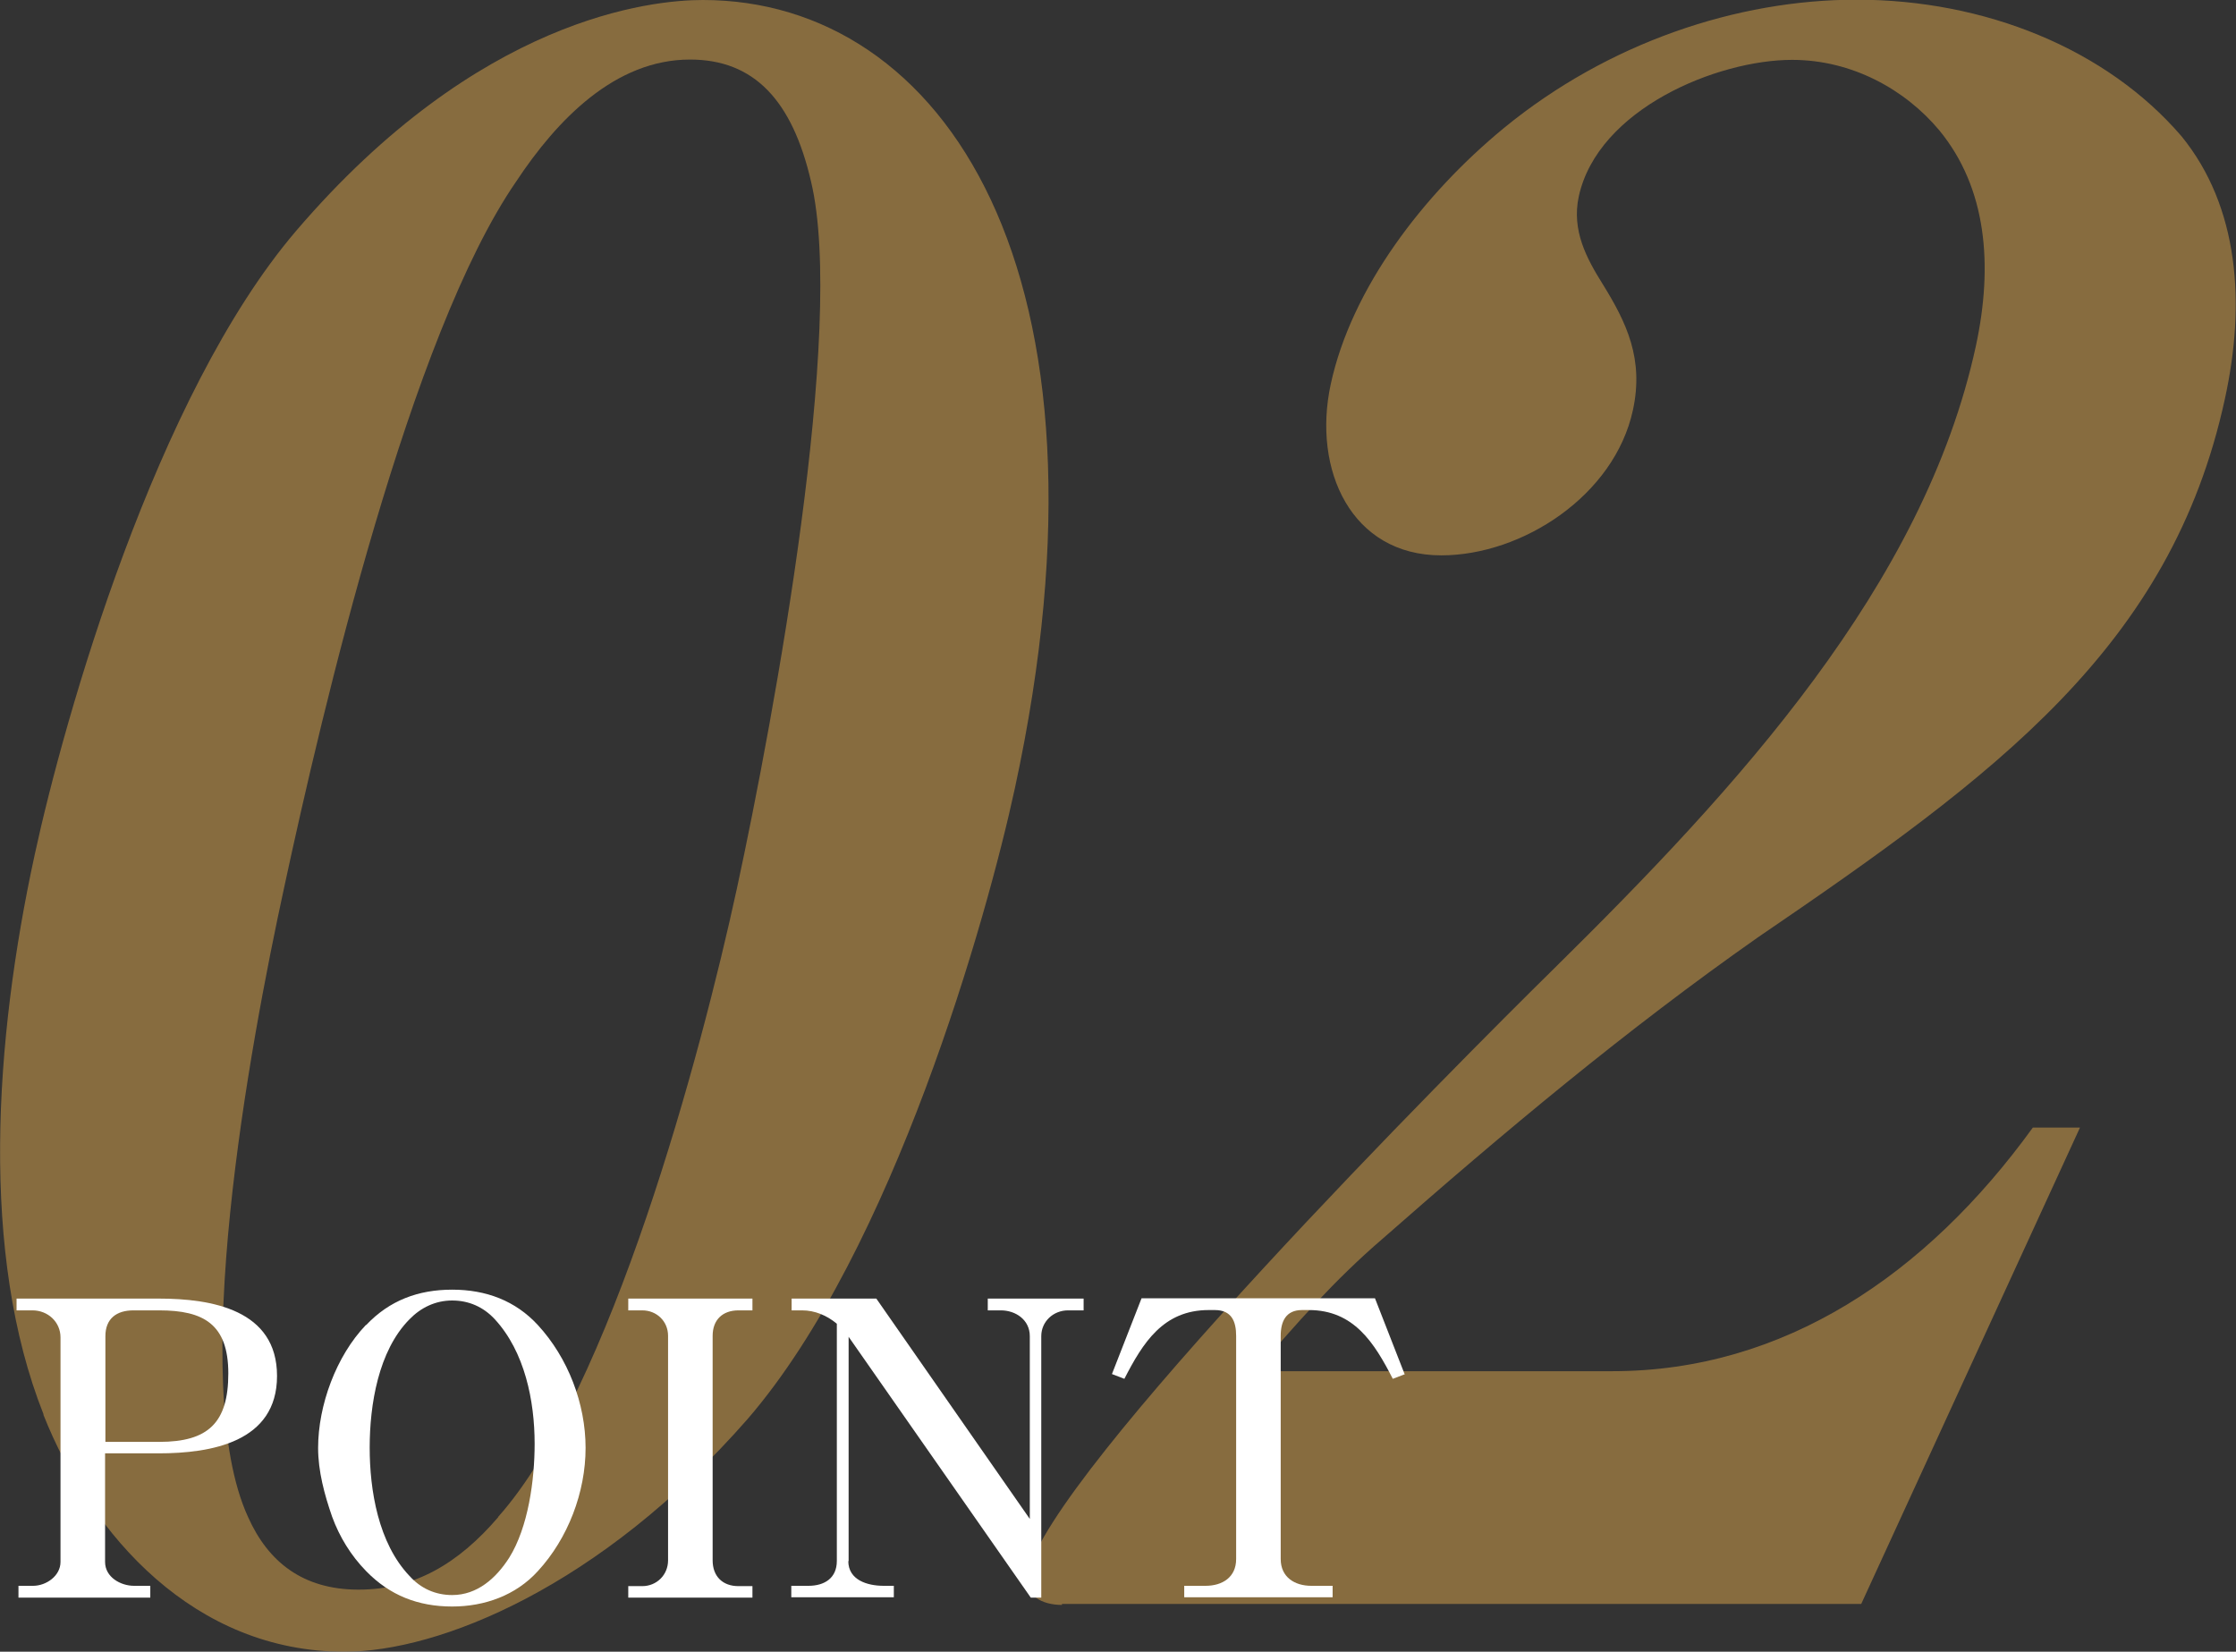
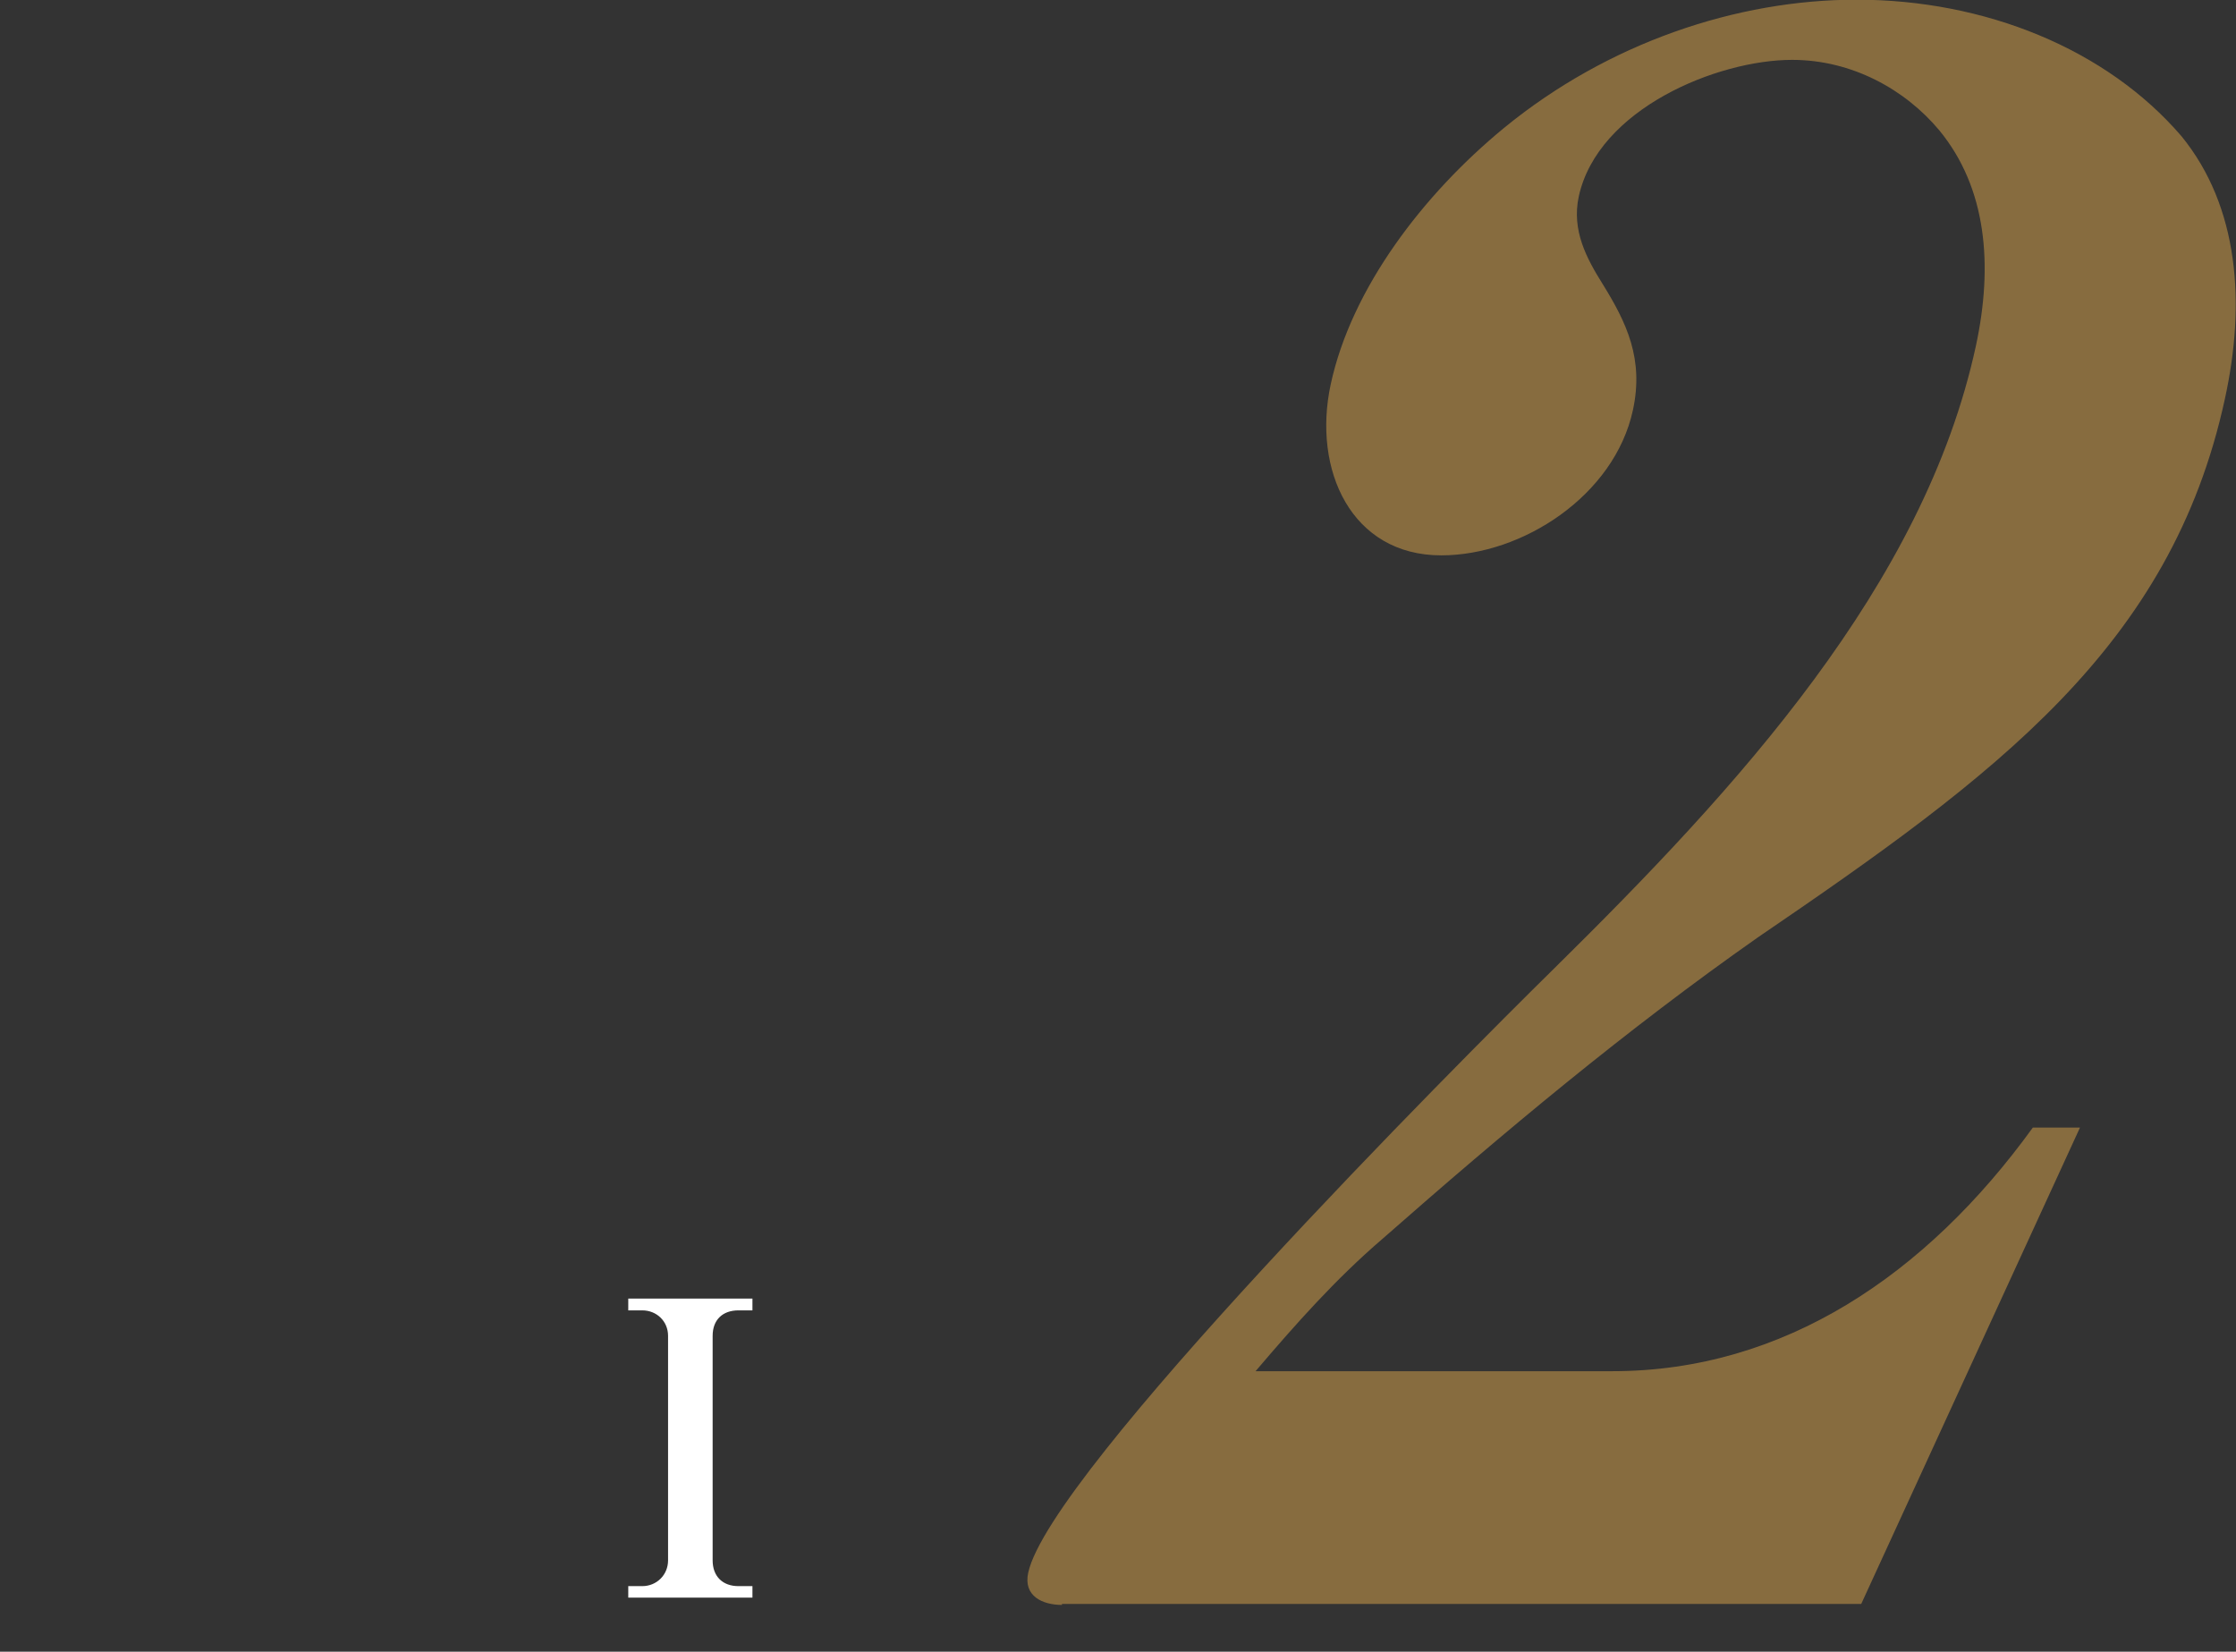
<svg xmlns="http://www.w3.org/2000/svg" id="_レイヤー_1" data-name="レイヤー 1" viewBox="0 0 70.22 51.87">
  <rect x="0" y="0" width="70.22" height="51.87" fill="#333333" stroke="none" />
  <defs>
    <style>
      .cls-1 {
        opacity: .6;
      }

      .cls-2 {
        fill: #c09248;
      }

      .cls-2, .cls-3 {
        stroke-width: 0px;
      }

      .cls-3 {
        fill: #fff;
      }
    </style>
  </defs>
  <g class="cls-1">
-     <path class="cls-2" d="m1.37,44.42c-2-5.03-1.55-11.74-.28-17.58.93-4.29,3.8-14.43,8.21-19.59C15.04.54,20.46,0,22.07,0c7.52,0,13.33,8.46,9.8,24.76-.87,4.03-3.81,14.49-8.39,19.8-4.64,5.3-9.71,7.31-12.66,7.31-4.7,0-7.94-3.62-9.46-7.45Zm14.27,3.22c3.54-3.96,6.38-14.56,7.5-19.73,1.19-5.5,3.42-17.65,2.33-22.21-.59-2.55-1.79-3.83-3.8-3.83-2.35,0-4.17,1.88-5.46,3.83-3.33,4.83-6.08,16.57-7.28,22.14-1.11,5.1-3.05,15.64-1.14,19.8.63,1.41,1.72,2.28,3.47,2.28s3.13-.81,4.39-2.28Z" />
    <path class="cls-2" d="m33.35,50.4c-.6,0-1.22-.27-1.06-1.01.68-3.15,13.46-15.97,16.53-18.99,5.72-5.64,11.6-12.01,13.23-19.53.55-2.55.34-4.97-1.15-6.78-1.07-1.28-2.74-2.21-4.62-2.21-2.35,0-6.1,1.54-6.7,4.29-.23,1.07.25,1.95.75,2.75.75,1.21,1.3,2.35.95,3.96-.58,2.68-3.47,4.56-6.02,4.56-2.82,0-4.05-2.68-3.47-5.37.65-3.02,2.91-5.97,5.44-8.05,3.27-2.68,7.32-4.03,11.07-4.03,4.03,0,7.85,1.54,10.21,4.29,1.8,2.21,2.02,5.24,1.36,8.25-1.69,7.78-7.19,11.81-14.67,16.91-4.12,2.89-7.97,6.11-11.78,9.46-1.48,1.27-2.73,2.68-3.99,4.16h11.21c5.37,0,9.85-3.02,13.2-7.65h1.48l-6.87,14.96h-25.1Z" />
  </g>
  <g>
-     <path class="cls-3" d="m4.74,50.17H.58v-.37h.46c.41,0,.86-.31.86-.75v-7.05c0-.49-.4-.85-.88-.85h-.5v-.37h4.46c1.67,0,3.72.35,3.72,2.43s-2.07,2.43-3.72,2.43h-1.68v3.41c0,.48.49.75.91.75h.51v.37Zm.26-4.89c1.54,0,2.17-.6,2.17-2.15s-.78-1.98-2.17-1.98h-.81c-.53,0-.88.26-.88.81v3.32h1.68Z" />
-     <path class="cls-3" d="m11.5,41.61c.73-.77,1.63-1.11,2.7-1.11s1.99.35,2.69,1.11c.95,1.03,1.5,2.47,1.5,3.86s-.55,2.84-1.5,3.87c-.69.76-1.67,1.11-2.69,1.11-1.07,0-1.96-.35-2.7-1.11-.48-.49-.84-1.08-1.07-1.71-.24-.69-.44-1.43-.44-2.16,0-1.34.57-2.89,1.5-3.86Zm1.36,7.88c.35.39.81.6,1.34.6.79,0,1.38-.53,1.79-1.17.6-.96.8-2.44.8-3.58,0-1.35-.31-2.89-1.25-3.91-.36-.39-.82-.59-1.34-.59s-.98.22-1.34.59c-.98.99-1.25,2.69-1.25,4.03s.27,3,1.25,4.03Z" />
    <path class="cls-3" d="m23.63,40.78v.37h-.44c-.49,0-.81.29-.81.8v7.05c0,.51.32.81.81.81h.44v.36h-3.9v-.36h.44c.45,0,.81-.35.81-.81v-7.05c0-.46-.36-.8-.81-.8h-.44v-.37h3.9Z" />
-     <path class="cls-3" d="m26.64,49.02c0,.6.6.78,1.11.78h.32v.36h-3.22v-.36h.54c.5,0,.89-.24.89-.78v-7.45c-.31-.26-.69-.42-1.09-.42h-.33v-.37h2.66l4.82,6.92v-5.74c0-.51-.44-.81-.91-.81h-.41v-.37h3.01v.37h-.49c-.46,0-.84.35-.84.81v8.21h-.33l-5.72-8.19v7.05Z" />
-     <path class="cls-3" d="m44.13,43.15l-.39.15c-.58-1.13-1.22-2.16-2.64-2.16h-.21c-.51,0-.67.36-.67.81v7.01c0,.57.44.84.96.84h.67v.36h-4.66v-.36h.67c.53,0,.96-.27.96-.84v-7.01c0-.45-.14-.81-.67-.81h-.19c-1.43,0-2.07,1.03-2.65,2.16l-.39-.15.93-2.38h7.33l.93,2.38Z" />
  </g>
</svg>